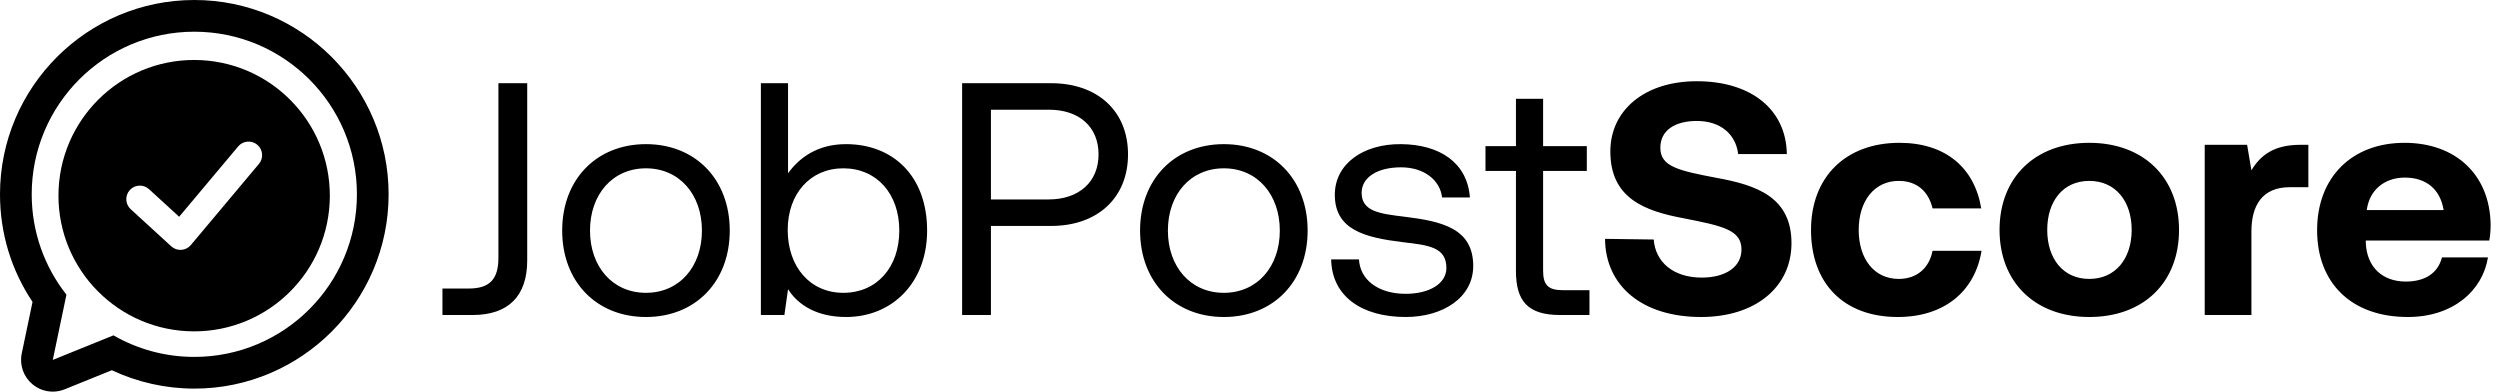
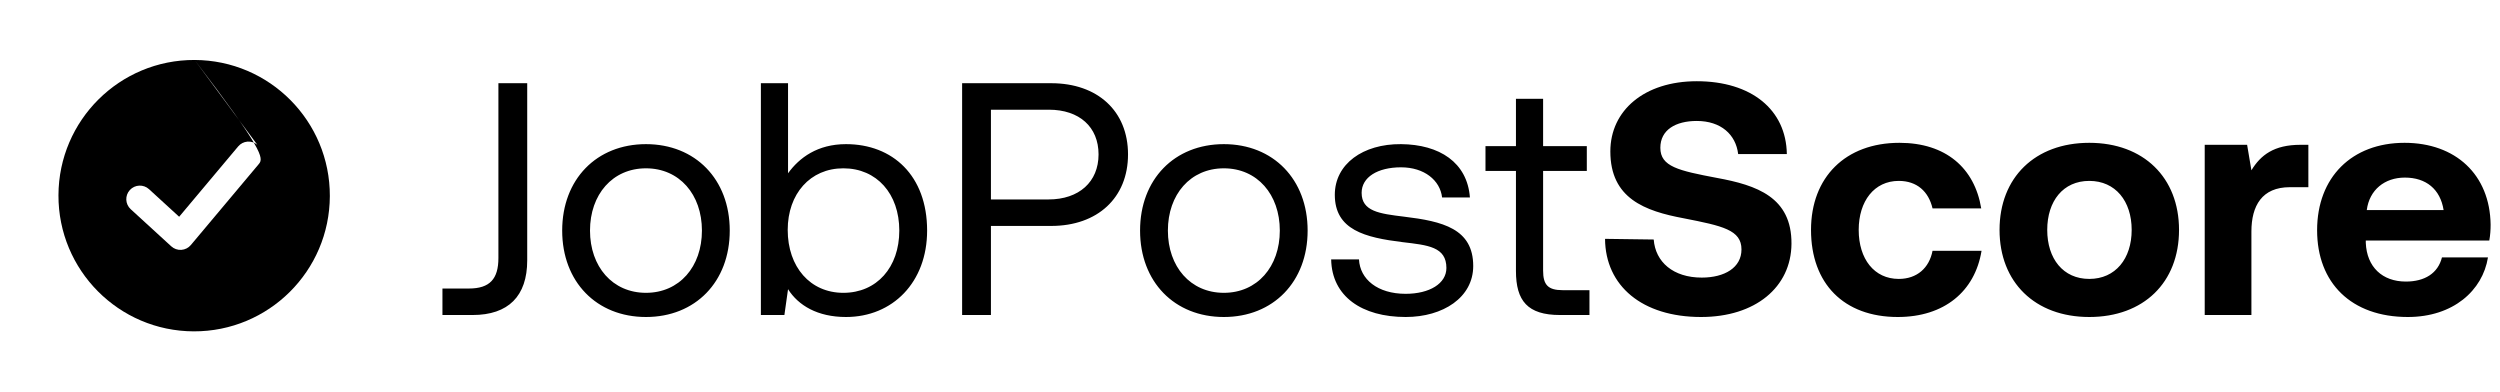
<svg xmlns="http://www.w3.org/2000/svg" width="11698" height="1833" viewBox="0 0 11698 1833" fill="none">
-   <path d="M909.199 0C407.905 0 0 407.905 0 909.199C0 1090.84 52.401 1263.47 152.222 1412.68L101.779 1653.76C90.483 1707.34 109.774 1762.81 151.828 1797.93C178.954 1820.64 212.787 1832.49 246.957 1832.49C265.747 1832.49 284.648 1828.91 302.658 1821.64L523.22 1732.34C643.624 1788.82 775.656 1818.4 909.203 1818.4C1410.55 1818.4 1818.4 1410.55 1818.4 909.203C1818.4 407.905 1410.55 0 909.199 0ZM909.199 1670.03C771.404 1670.03 642.332 1633.24 530.879 1569.2L246.957 1684.13L310.876 1378.84C209.151 1249.55 148.364 1086.53 148.364 909.196C148.364 488.989 488.993 148.36 909.199 148.36C1329.41 148.36 1670.09 488.989 1670.09 909.196C1670.09 1329.4 1329.41 1670.03 909.199 1670.03Z" fill="black" />
-   <path fill-rule="evenodd" clip-rule="evenodd" d="M910.639 280.643C559.98 279.437 274.738 562.725 273.532 913.384C272.327 1264.04 555.614 1549.28 906.273 1550.49C1256.93 1551.7 1542.17 1268.4 1543.38 917.749C1544.59 567.09 1261.29 281.848 910.639 280.643ZM1203.9 677.327C1230.76 699.869 1234.26 739.917 1211.72 766.778L892.944 1146.64C881.819 1159.9 865.752 1168.05 848.478 1169.18C831.198 1170.32 814.209 1164.35 801.436 1152.66L611.556 978.845C585.691 955.169 583.917 915.003 607.594 889.141C631.27 863.273 671.433 861.5 697.298 885.176L838.287 1014.23L1114.45 685.149C1136.99 658.288 1177.03 654.786 1203.9 677.327Z" fill="black" />
+   <path fill-rule="evenodd" clip-rule="evenodd" d="M910.639 280.643C559.98 279.437 274.738 562.725 273.532 913.384C272.327 1264.04 555.614 1549.28 906.273 1550.49C1256.93 1551.7 1542.17 1268.4 1543.38 917.749C1544.59 567.09 1261.29 281.848 910.639 280.643ZC1230.76 699.869 1234.26 739.917 1211.72 766.778L892.944 1146.64C881.819 1159.9 865.752 1168.05 848.478 1169.18C831.198 1170.32 814.209 1164.35 801.436 1152.66L611.556 978.845C585.691 955.169 583.917 915.003 607.594 889.141C631.27 863.273 671.433 861.5 697.298 885.176L838.287 1014.23L1114.45 685.149C1136.99 658.288 1177.03 654.786 1203.9 677.327Z" fill="black" />
  <path d="M2332.15 1207.49V389.365H2466.95V1218.34C2466.95 1385.68 2378.63 1474 2211.29 1474H2070.29V1350.04H2194.24C2291.86 1350.04 2332.15 1305.11 2332.15 1207.49ZM3022.61 1483.3C2791.74 1483.3 2630.59 1319.05 2630.59 1078.88C2630.59 838.714 2791.74 674.469 3022.61 674.469C3253.48 674.469 3414.63 838.714 3414.63 1078.88C3414.63 1319.05 3253.48 1483.3 3022.61 1483.3ZM3022.61 1370.18C3179.11 1370.18 3284.47 1247.78 3284.47 1078.88C3284.47 909.99 3179.11 787.581 3022.61 787.581C2866.11 787.581 2760.75 909.99 2760.75 1078.88C2760.75 1247.78 2866.11 1370.18 3022.61 1370.18ZM3958.54 674.469C4177.02 674.469 4338.17 821.669 4338.17 1078.88C4338.17 1320.6 4177.02 1483.3 3958.54 1483.3C3825.29 1483.3 3735.42 1429.07 3687.39 1353.14L3670.34 1474H3560.33V389.365H3687.39V810.823C3740.07 737.998 3825.29 674.469 3958.54 674.469ZM3946.15 1370.18C4102.65 1370.18 4208.01 1250.88 4208.01 1078.88C4208.01 906.891 4102.65 787.581 3946.15 787.581C3791.2 787.581 3685.84 906.891 3685.84 1075.78C3685.84 1249.33 3791.2 1370.18 3946.15 1370.18ZM4501.95 1474V389.365H4918.76C5135.69 389.365 5278.24 519.521 5278.24 722.503C5278.24 925.485 5135.69 1057.19 4918.76 1057.19H4636.76V1474H4501.95ZM4907.91 513.323H4636.76V933.232H4906.36C5048.92 933.232 5140.34 851.11 5140.34 722.503C5140.34 593.896 5050.47 513.323 4907.91 513.323ZM5726.63 1483.3C5495.76 1483.3 5334.61 1319.05 5334.61 1078.88C5334.61 838.714 5495.76 674.469 5726.63 674.469C5957.5 674.469 6118.65 838.714 6118.65 1078.88C6118.65 1319.05 5957.5 1483.3 5726.63 1483.3ZM5726.63 1370.18C5883.13 1370.18 5988.49 1247.78 5988.49 1078.88C5988.49 909.99 5883.13 787.581 5726.63 787.581C5570.14 787.581 5464.77 909.99 5464.77 1078.88C5464.77 1247.78 5570.14 1370.18 5726.63 1370.18ZM6228.78 1213.69H6358.94C6363.59 1306.66 6445.71 1374.83 6577.42 1374.83C6688.98 1374.83 6768 1326.8 6768 1253.97C6768 1154.81 6681.23 1147.06 6563.47 1133.11C6386.83 1111.42 6245.83 1075.78 6245.83 911.539C6245.83 767.438 6377.53 672.92 6555.72 674.469C6735.46 676.018 6865.62 759.69 6878.02 923.935H6747.86C6738.56 843.362 6664.19 782.933 6555.72 782.933C6445.71 782.933 6371.34 829.417 6371.34 902.242C6371.34 989.013 6455.01 999.859 6569.67 1013.8C6749.41 1035.5 6893.51 1069.59 6893.51 1244.68C6893.51 1391.88 6752.51 1483.3 6577.42 1483.3C6372.89 1483.3 6231.88 1387.23 6228.78 1213.69ZM7093.43 1267.92V799.977H6950.88V683.766H7093.43V462.19H7220.49V683.766H7425.02V799.977H7220.49V1266.37C7220.49 1333 7243.73 1357.79 7311.91 1357.79H7437.41V1474H7299.51C7147.66 1474 7093.43 1407.37 7093.43 1267.92ZM7510.32 1117.62L7738.1 1120.72C7745.85 1226.08 7829.52 1298.91 7962.77 1298.91C8069.69 1298.91 8148.71 1252.42 8148.71 1167.2C8148.71 1075.78 8060.39 1057.19 7879.1 1021.55C7696.26 987.464 7535.12 928.583 7535.12 708.558C7535.12 516.422 7694.71 380.068 7939.53 380.068C8195.19 380.068 8357.89 513.323 8360.99 720.953H8133.21C8122.37 629.534 8052.64 566.005 7939.53 566.005C7840.36 566.005 7769.09 607.841 7769.09 691.513C7769.09 779.834 7854.31 798.427 8034.05 832.516C8219.99 866.604 8384.23 922.386 8382.68 1140.86C8381.13 1343.84 8213.79 1483.3 7959.67 1483.3C7683.87 1483.3 7511.87 1337.65 7510.32 1117.62ZM8880.06 1483.3C8627.5 1483.3 8474.1 1326.8 8474.1 1075.78C8474.1 829.417 8635.25 668.271 8887.81 668.271C9104.74 668.271 9239.54 786.031 9270.53 975.068H9042.76C9024.16 896.044 8969.93 846.461 8884.71 846.461C8770.05 846.461 8697.22 940.979 8697.22 1075.78C8697.22 1212.14 8770.05 1305.11 8884.71 1305.11C8969.93 1305.11 9027.26 1253.97 9042.76 1173.4H9272.08C9241.09 1363.99 9096.99 1483.3 8880.06 1483.3ZM9776.18 1483.3C9522.07 1483.3 9356.27 1320.6 9356.27 1075.78C9356.27 830.966 9522.07 668.271 9776.18 668.271C10030.3 668.271 10196.1 830.966 10196.1 1075.78C10196.1 1322.15 10030.3 1483.3 9776.18 1483.3ZM9776.18 1305.11C9898.59 1305.11 9974.52 1210.59 9974.52 1075.78C9974.52 940.979 9898.59 846.461 9776.18 846.461C9653.77 846.461 9579.4 940.979 9579.4 1075.78C9579.4 1210.59 9653.77 1305.11 9776.18 1305.11ZM10764.1 677.568H10801.3V875.901H10714.6C10584.4 875.901 10534.8 962.672 10534.8 1083.53V1474H10316.3V677.568H10514.7L10534.8 796.878C10578.2 725.602 10640.2 677.568 10764.1 677.568ZM11266.8 1483.3C11001.8 1483.3 10842.2 1323.7 10842.2 1077.33C10842.2 829.417 11004.9 668.271 11251.3 668.271C11489.9 668.271 11651 817.021 11654.1 1050.99C11654.1 1074.23 11652.6 1100.58 11647.9 1125.37H11070V1136.21C11074.6 1249.33 11147.4 1317.5 11257.5 1317.5C11345.8 1317.5 11407.8 1278.77 11426.4 1204.39H11641.7C11616.9 1359.34 11479 1483.3 11266.8 1483.3ZM11074.6 982.815H11434.1C11418.6 885.198 11352 830.966 11252.8 830.966C11158.3 830.966 11087 888.297 11074.6 982.815Z" fill="black" />
</svg>